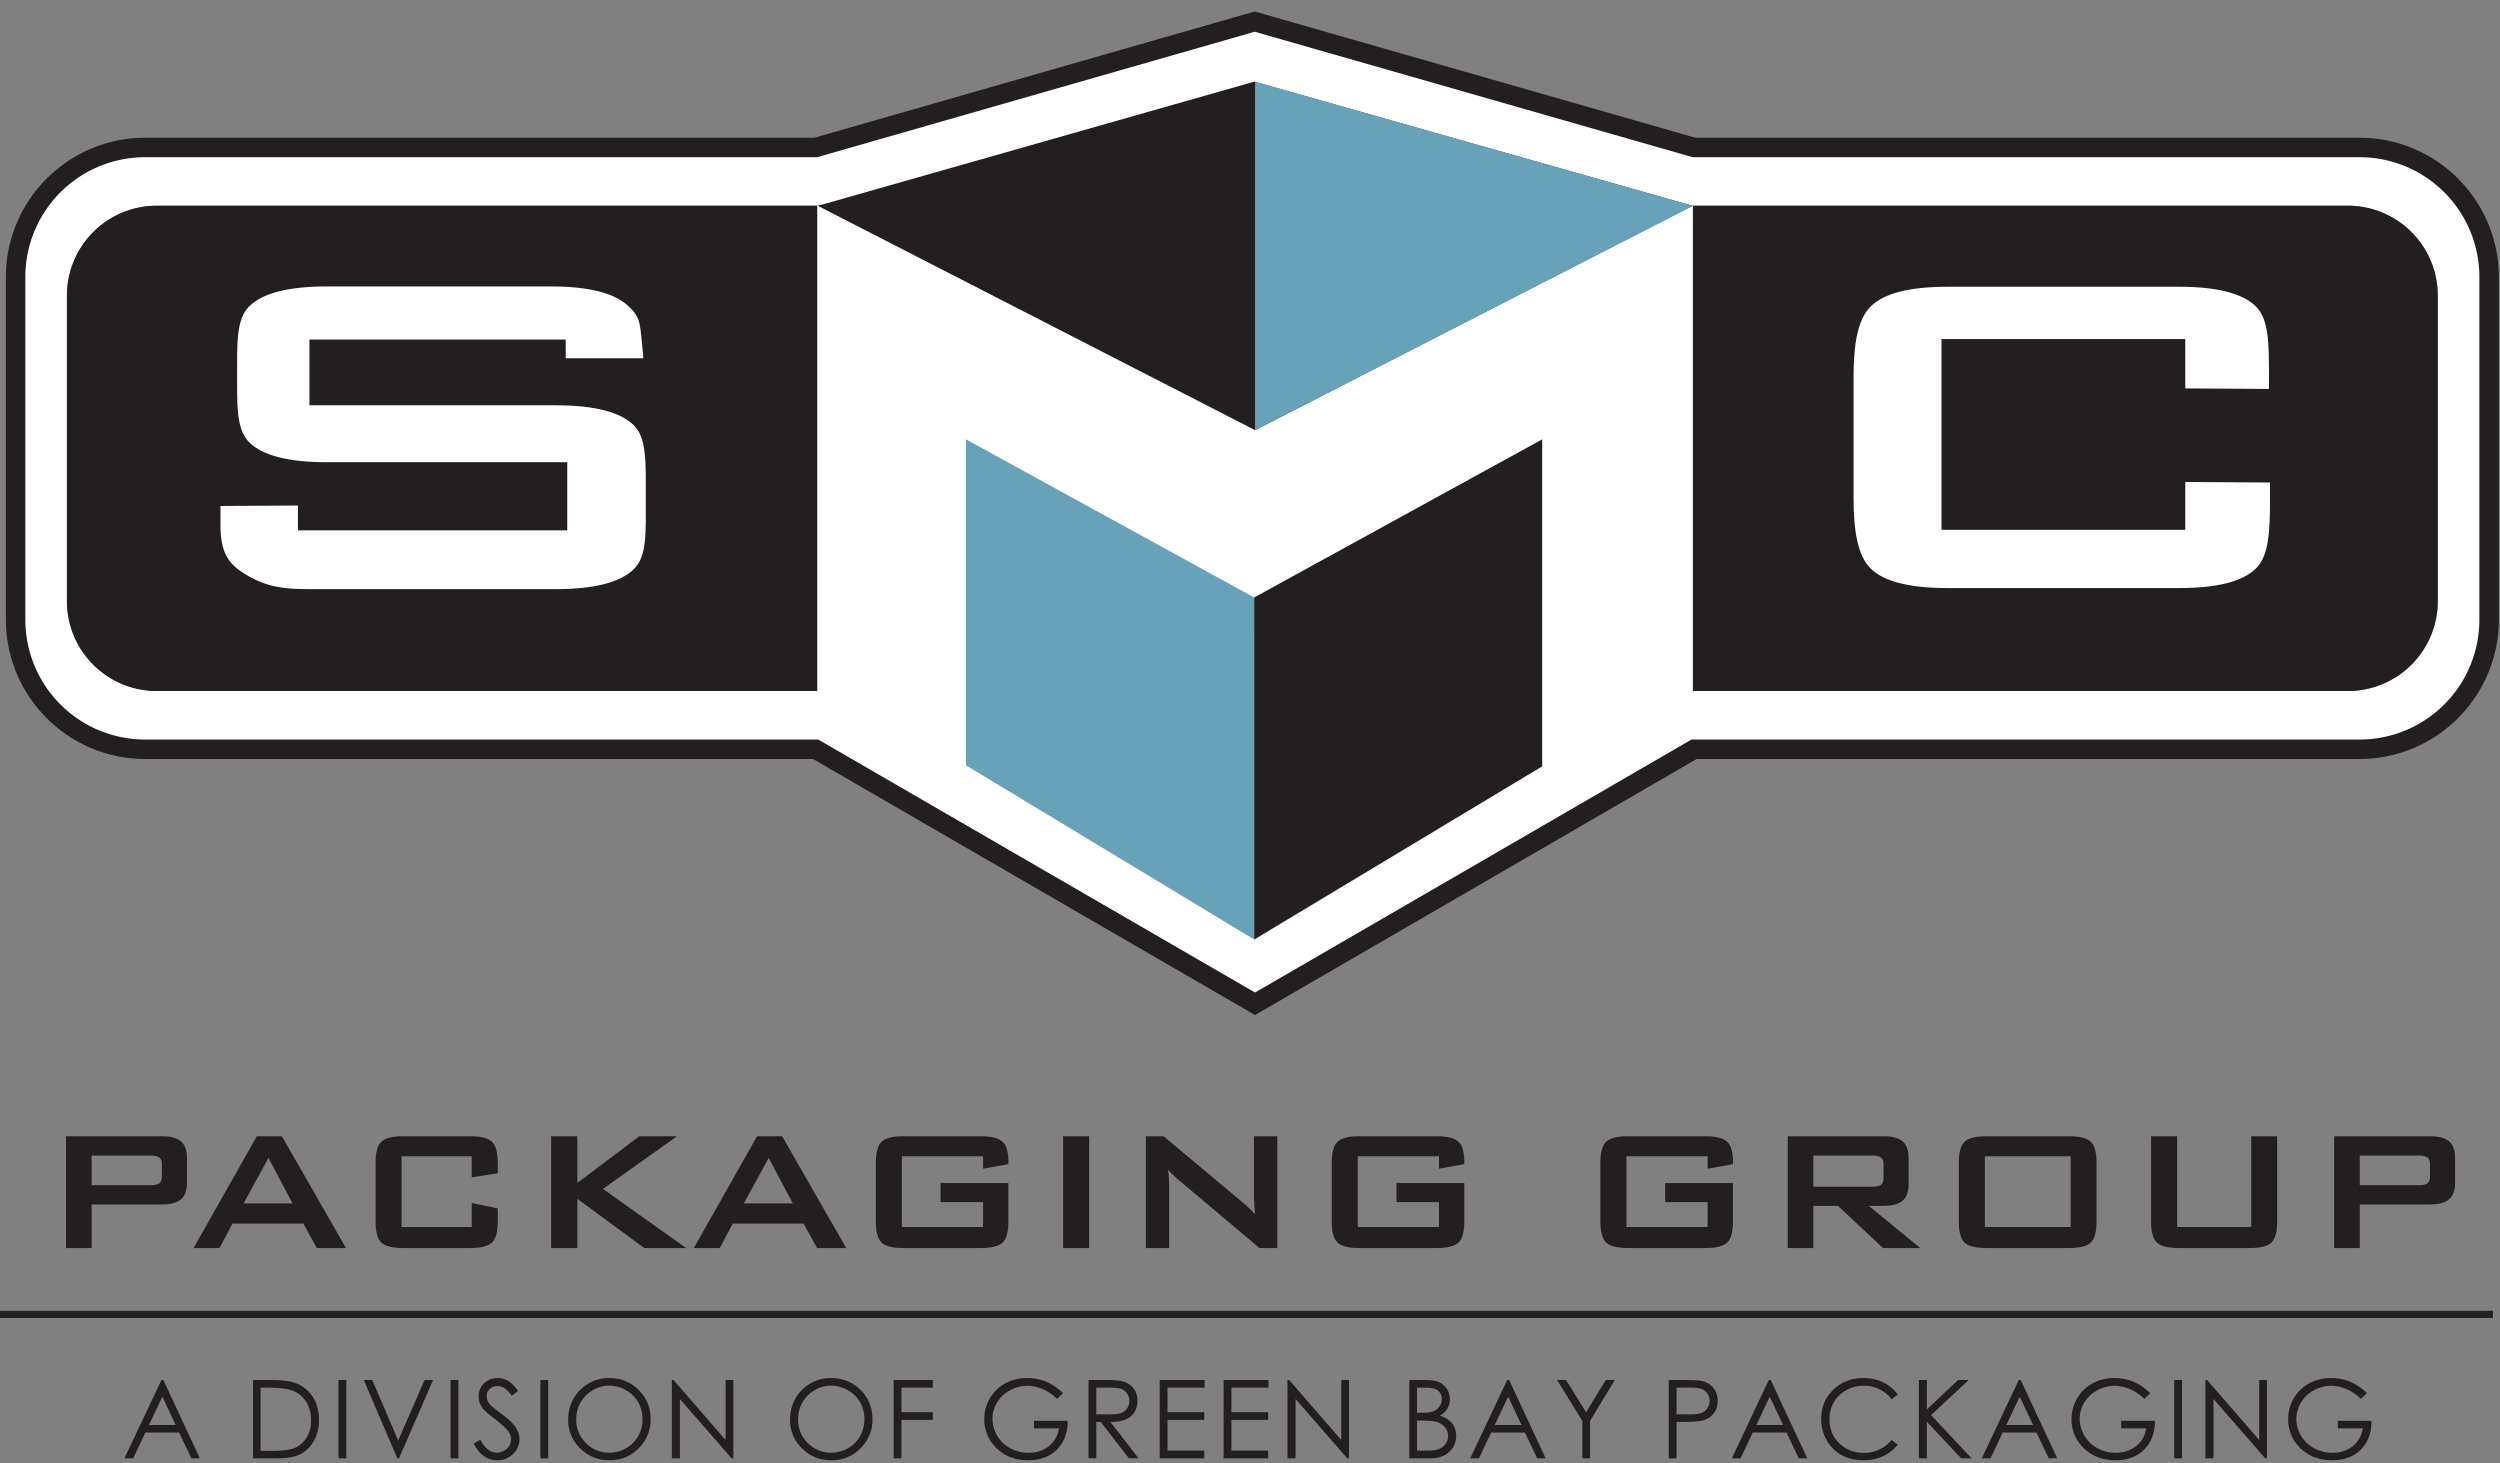
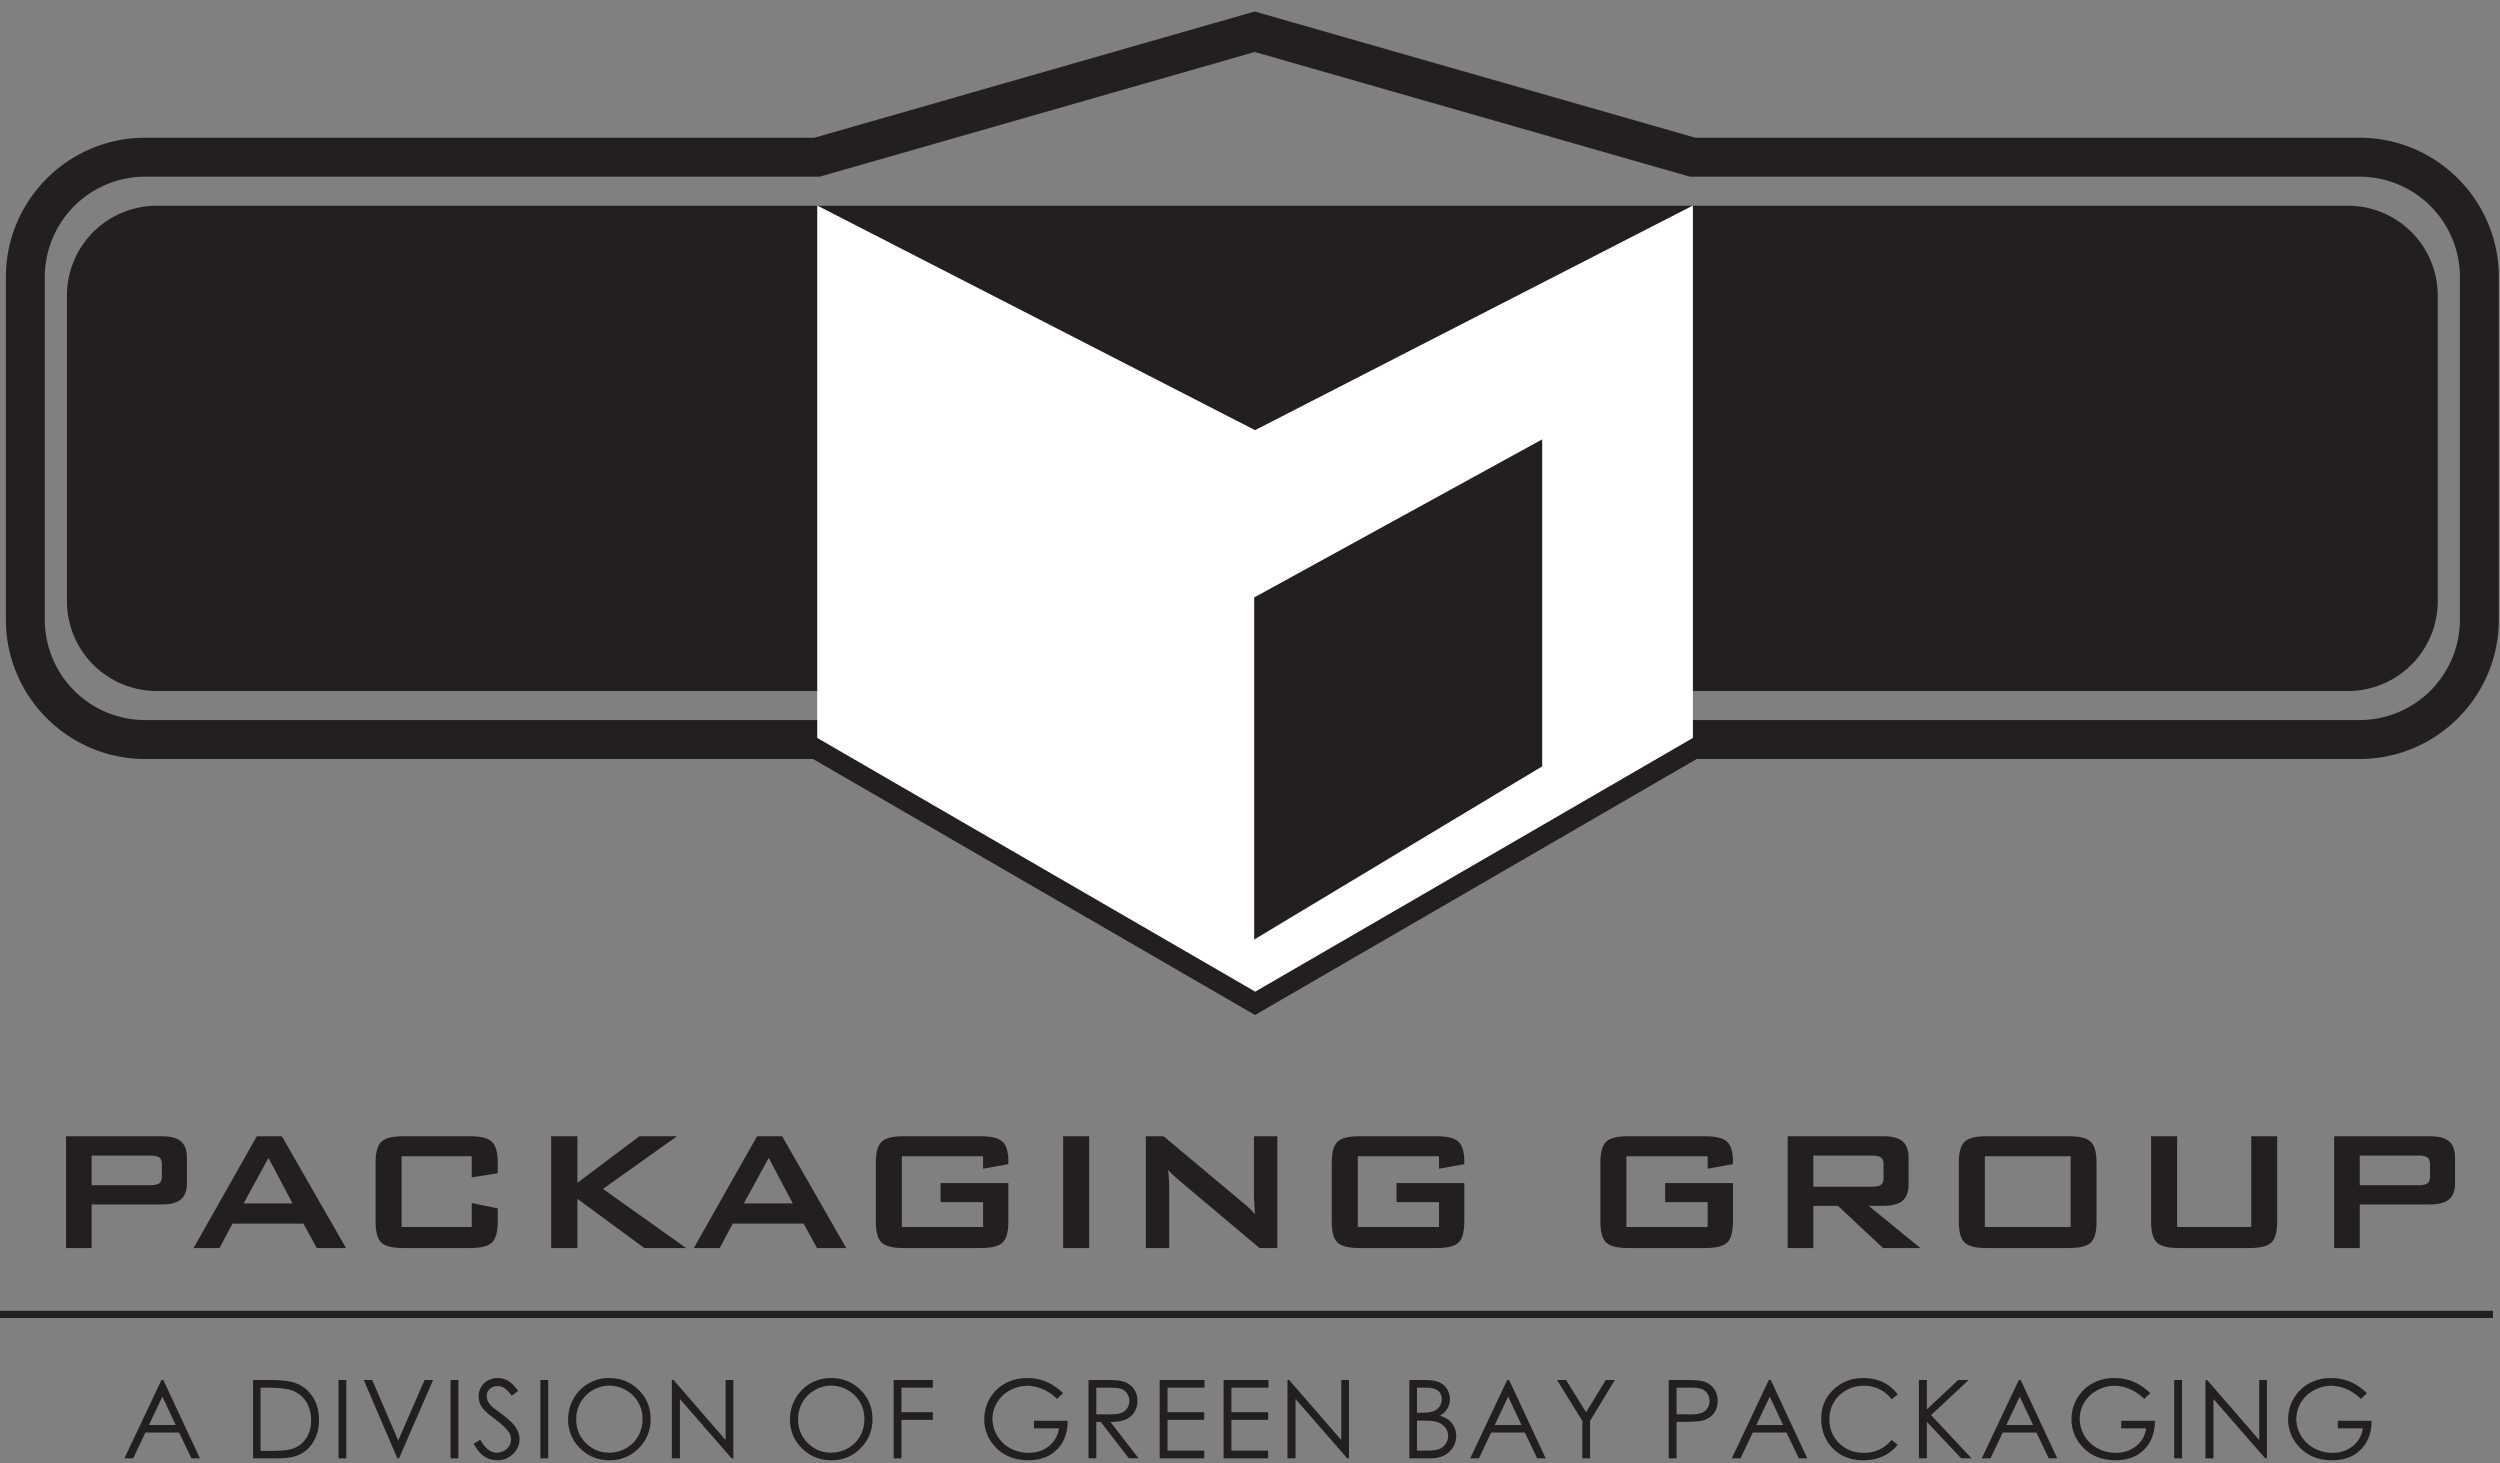
<svg xmlns="http://www.w3.org/2000/svg" viewBox="0 0 692 405" xml:space="preserve" style="fill-rule:evenodd;clip-rule:evenodd;stroke-linejoin:round;stroke-miterlimit:2">
  <rect x="0" y="0" width="692" height="405" fill="#808080" stroke="none" />
  <path d="M9.641 11.736A6.672 6.672 0 0 0 2.976 18.4v22.767a6.673 6.673 0 0 0 6.665 6.665H54.7l28.667 16.604 28.644-16.604h44.728a6.673 6.673 0 0 0 6.665-6.665V18.4a6.672 6.672 0 0 0-6.665-6.664h-44.481L83.345 3.453l-28.89 8.283H9.641Zm73.726 55.688L54.005 50.417H9.641c-5.101 0-9.25-4.149-9.25-9.25V18.4c0-5.1 4.149-9.25 9.25-9.25h44.45L83.345.763l29.276 8.387h44.118c5.1 0 9.25 4.15 9.25 9.25v22.767c0 5.101-4.15 9.25-9.25 9.25h-44.033L83.367 67.424Z" style="fill:#231f20;fill-rule:nonzero" transform="scale(4.167)" />
-   <path d="M161.932 39.933a5.967 5.967 0 0 1-5.967 5.968H112.44V13.666h43.525a5.967 5.967 0 0 1 5.967 5.968v20.299Zm-157.486 0V19.634a5.968 5.968 0 0 1 5.968-5.968h43.859v32.235H10.414a5.968 5.968 0 0 1-5.968-5.968Zm152.293-29.49H112.44L83.345 2.108l-29.072 8.335H9.641A7.956 7.956 0 0 0 1.684 18.4v22.767a7.957 7.957 0 0 0 7.957 7.958h44.711L83.367 65.93l28.992-16.805h44.38a7.957 7.957 0 0 0 7.957-7.958V18.4a7.956 7.956 0 0 0-7.957-7.957Z" style="fill:#fff;fill-rule:nonzero" transform="scale(4.167)" />
  <path d="M161.932 39.933a5.967 5.967 0 0 1-5.967 5.968H10.414a5.968 5.968 0 0 1-5.968-5.968V19.634a5.968 5.968 0 0 1 5.968-5.968h145.551a5.967 5.967 0 0 1 5.967 5.968v20.299Z" style="fill:#231f20;fill-rule:nonzero" transform="scale(4.167)" />
-   <path d="m83.316 28.482 29.137-14.805-29.137-8.253-29.014 8.254 29.014 14.804Z" style="fill:#231f20;fill-rule:nonzero" transform="scale(4.167)" />
  <path d="m83.38 65.872 29.073-16.854V13.653l-29.084 14.92-29.083-14.92v35.365L83.38 65.872Z" style="fill:#fff;fill-rule:nonzero" transform="scale(4.167)" />
-   <path d="m83.369 28.573 29.084-14.896-29.084-8.253v23.149ZM83.312 62.409V45.608l-.008-5.922-19.138-10.501v21.654l19.146 11.57Z" style="fill:#68a2b9;fill-rule:nonzero" transform="scale(4.167)" />
  <path d="m83.312 62.409 19.13-11.502V29.185l-19.13 10.501v22.723Z" style="fill:#231f20;fill-rule:nonzero" transform="scale(4.167)" />
-   <path d="M37.579 22.554H20.555v4.368h16.342c2.562 0 4.294.439 5.194 1.314.901.877.805 2.609.805 4.99v-.188c0 2.38.096 3.905-.805 4.781-.9.877-2.632 1.315-5.194 1.315H20.704c-1.394 0-2.581-.038-3.848-.681-.704-.357-1.437-.8-1.815-1.519-.291-.556-.372-1.183-.394-1.801-.005-.13-.002-1.522 0-1.522l5.145-.03v1.648h17.889v-4.525H21.72c-2.546 0-4.264-.438-5.157-1.314-.893-.876-.812-2.518-.812-4.899v.722c0-2.381-.081-3.995.812-4.872.893-.876 2.611-1.314 5.157-1.314H36.6c2.462 0 4.161.422 5.095 1.265.934.843.795 1.191 1.029 3.298v.207h-5.145v-1.243ZM145.161 22.525h-16.195v12.669h16.195v-3.177l5.628.034v.906c0 2.361-.064 3.969-.952 4.823-.887.855-2.576 1.282-5.067 1.282h-15.412c-2.508 0-4.201-.427-5.08-1.282-.88-.854-1.153-2.469-1.153-4.831v-7.802c0-2.345.273-3.94 1.153-4.803.879-.864 2.572-1.295 5.08-1.295h15.412c2.491 0 4.18.431 5.067 1.295.888.863.883 2.466.883 4.811v.68l-5.559-.035v-3.275Z" style="fill:#fff;fill-rule:nonzero" transform="scale(4.167)" />
  <path style="fill:#231f20" d="M0 87.07h165.597v.482H0zM10.851 91.669l2.425 5.201h-.561l-.818-1.711h-2.24l-.81 1.711h-.58l2.457-5.201h.127Zm-.065 1.105-.891 1.883h1.778l-.887-1.883Zm6.025 4.096v-5.201h1.078c.778 0 1.342.063 1.693.188.505.177.899.483 1.183.919.284.435.426.956.426 1.558 0 .522-.113.98-.338 1.375-.225.397-.517.689-.877.877-.359.189-.863.284-1.511.284h-1.654Zm.498-.492h.601c.719 0 1.217-.045 1.496-.134.391-.127.698-.356.922-.687.224-.331.336-.735.336-1.214 0-.501-.121-.929-.364-1.285a1.832 1.832 0 0 0-1.015-.731c-.325-.099-.861-.149-1.608-.149h-.368v4.2Zm5.177-4.709h.519v5.201h-.519v-5.201Zm1.677 0h.565l1.724 4.018 1.751-4.018h.566l-2.262 5.201h-.114l-2.23-5.201Zm5.767 0h.52v5.201h-.52v-5.201Zm1.535 4.232.442-.266c.312.573.671.86 1.079.86.174 0 .338-.041.491-.122a.875.875 0 0 0 .35-.328.843.843 0 0 0 .12-.434.884.884 0 0 0-.177-.513c-.162-.23-.459-.509-.891-.834-.433-.327-.703-.564-.809-.711a1.297 1.297 0 0 1-.276-.795c0-.226.054-.432.163-.619.108-.185.26-.332.457-.439.197-.108.411-.161.642-.161.245 0 .475.06.687.181.214.122.439.345.678.67l-.425.322c-.195-.259-.362-.43-.5-.512a.857.857 0 0 0-.45-.124.712.712 0 0 0-.515.191.625.625 0 0 0-.2.47c0 .113.024.222.071.329.047.105.133.222.258.347.068.065.292.238.672.519.45.332.759.628.926.887.168.26.251.519.251.781 0 .377-.143.705-.43.983a1.442 1.442 0 0 1-1.044.417c-.316 0-.602-.085-.859-.252-.257-.169-.494-.452-.711-.847Zm4.431-4.232h.52v5.201h-.52v-5.201Zm4.55-.13c.787 0 1.446.262 1.977.788.53.525.796 1.172.796 1.941 0 .761-.265 1.406-.794 1.937-.53.53-1.175.795-1.937.795-.771 0-1.422-.264-1.953-.792a2.606 2.606 0 0 1-.795-1.916c0-.5.121-.962.362-1.389.242-.427.572-.761.989-1.002a2.663 2.663 0 0 1 1.355-.362Zm.023.505c-.385 0-.75.1-1.094.301-.345.2-.614.47-.808.81-.193.34-.29.718-.29 1.135 0 .619.214 1.14.643 1.566.428.426.945.639 1.549.639a2.22 2.22 0 0 0 1.12-.294c.344-.196.611-.463.804-.803.192-.34.288-.717.288-1.132 0-.413-.096-.786-.288-1.12a2.15 2.15 0 0 0-.813-.801 2.19 2.19 0 0 0-1.111-.301Zm4.158 4.826v-5.201h.114l3.46 3.987v-3.987h.513v5.201h-.117l-3.432-3.938v3.938h-.538Zm10.556-5.331c.788 0 1.447.262 1.978.788.53.525.796 1.172.796 1.941 0 .761-.265 1.406-.795 1.937a2.631 2.631 0 0 1-1.936.795c-.771 0-1.422-.264-1.953-.792a2.606 2.606 0 0 1-.796-1.916c0-.5.121-.962.363-1.389a2.63 2.63 0 0 1 .989-1.002 2.662 2.662 0 0 1 1.354-.362Zm.023.505c-.384 0-.749.1-1.093.301-.345.2-.614.47-.808.81-.193.34-.29.718-.29 1.135 0 .619.214 1.14.643 1.566.428.426.944.639 1.548.639.404 0 .778-.098 1.121-.294.344-.196.611-.463.804-.803.192-.34.288-.717.288-1.132 0-.413-.096-.786-.288-1.12a2.15 2.15 0 0 0-.813-.801 2.194 2.194 0 0 0-1.112-.301Zm4.156-.375h2.605v.509h-2.086v1.63h2.086v.509h-2.086v2.553h-.519v-5.201Zm11.255.873-.403.382a3.078 3.078 0 0 0-.953-.648 2.552 2.552 0 0 0-1.009-.222 2.41 2.41 0 0 0-1.165.301c-.369.2-.655.472-.857.815a2.1 2.1 0 0 0-.304 1.087 2.242 2.242 0 0 0 1.184 1.946c.37.202.775.302 1.216.302.535 0 .987-.151 1.357-.452a1.79 1.79 0 0 0 .658-1.174h-1.658v-.502h2.241c-.005.804-.243 1.442-.716 1.914-.472.473-1.105.709-1.896.709-.962 0-1.723-.328-2.284-.983a2.611 2.611 0 0 1-.647-1.749c0-.493.124-.951.371-1.376a2.645 2.645 0 0 1 1.018-.995c.432-.239.92-.358 1.464-.358.441 0 .856.079 1.244.238.389.159.768.414 1.139.765Zm1.688-.873h1.035c.578 0 .969.024 1.174.071.309.071.56.222.753.455.193.232.289.518.289.858 0 .283-.066.532-.199.747a1.244 1.244 0 0 1-.571.487c-.248.11-.589.166-1.025.168l1.87 2.415h-.643l-1.87-2.415h-.294v2.415h-.519v-5.201Zm.519.509v1.768l.896.007c.347 0 .604-.033.77-.099a.802.802 0 0 0 .39-.316.89.89 0 0 0 .139-.487.843.843 0 0 0-.141-.475.79.79 0 0 0-.372-.306c-.154-.061-.409-.092-.765-.092h-.917Zm4.211-.509h2.98v.509h-2.46v1.63h2.439v.509h-2.439v2.043h2.439v.51h-2.959v-5.201Zm4.244 0h2.98v.509h-2.46v1.63h2.439v.509h-2.439v2.043h2.439v.51h-2.959v-5.201Zm4.243 5.201v-5.201h.114l3.46 3.987v-3.987h.513v5.201h-.117l-3.432-3.938v3.938h-.538Zm8.095-5.201h1.025c.413 0 .729.049.951.147.222.098.397.248.525.451.128.202.193.428.193.675 0 .231-.057.441-.169.631-.113.19-.278.343-.496.462.27.091.478.199.624.323.145.124.259.273.34.449.081.175.121.365.121.57 0 .417-.152.771-.457 1.059-.306.289-.715.434-1.229.434h-1.428v-5.201Zm.509.509v1.665h.298c.361 0 .627-.033.797-.1a.861.861 0 0 0 .552-.801.686.686 0 0 0-.249-.561c-.167-.134-.432-.203-.796-.203h-.602Zm0 2.189v1.993h.644c.381 0 .659-.037.836-.112a.943.943 0 0 0 .588-.86.892.892 0 0 0-.226-.604 1.173 1.173 0 0 0-.623-.354c-.178-.042-.486-.063-.925-.063h-.294Zm6.121-2.698 2.425 5.201h-.561l-.818-1.711h-2.241l-.81 1.711h-.58l2.457-5.201h.128Zm-.066 1.105-.891 1.883h1.778l-.887-1.883Zm3.249-1.105h.598l1.331 2.145 1.309-2.145h.601l-1.647 2.715v2.486h-.513v-2.486l-1.679-2.715Zm7.419 0h1.036c.594 0 .995.027 1.202.079.297.072.54.222.728.45.189.227.283.513.283.857 0 .347-.092.632-.276.858a1.364 1.364 0 0 1-.76.454c-.236.056-.676.085-1.322.085h-.371v2.418h-.52v-5.201Zm.52.509v1.764l.88.011c.356 0 .616-.033.782-.097a.798.798 0 0 0 .388-.315.866.866 0 0 0 .142-.484.859.859 0 0 0-.142-.478.779.779 0 0 0-.373-.309c-.154-.061-.407-.092-.758-.092h-.919Zm6.255-.509 2.425 5.201h-.561l-.818-1.711h-2.241l-.81 1.711h-.579l2.456-5.201h.128Zm-.066 1.105-.891 1.883h1.778l-.887-1.883Zm8.501-.14-.409.315a2.255 2.255 0 0 0-1.86-.898c-.415 0-.799.1-1.153.299a2.146 2.146 0 0 0-1.113 1.936c0 .633.217 1.163.653 1.587.434.423.982.636 1.645.636.728 0 1.337-.285 1.828-.855l.409.31c-.259.33-.582.585-.97.766a3.05 3.05 0 0 1-1.299.27c-.91 0-1.627-.302-2.153-.909-.44-.51-.661-1.129-.661-1.851 0-.762.267-1.403.801-1.922.534-.52 1.202-.779 2.006-.779.485 0 .924.095 1.315.288.391.192.712.461.961.807Zm1.406-.965h.53v1.952l2.078-1.952h.699l-2.498 2.333 2.691 2.868h-.691l-2.279-2.422v2.422h-.53v-5.201Zm6.763 0 2.426 5.201h-.562l-.818-1.711h-2.24l-.81 1.711h-.58l2.457-5.201h.127Zm-.066 1.105-.89 1.883h1.777l-.887-1.883Zm8.676-.232-.403.382a3.078 3.078 0 0 0-.953-.648 2.552 2.552 0 0 0-1.009-.222 2.41 2.41 0 0 0-1.165.301c-.369.2-.654.472-.858.815a2.108 2.108 0 0 0-.303 1.087 2.242 2.242 0 0 0 1.184 1.946c.369.202.776.302 1.216.302.535 0 .987-.151 1.358-.452.37-.302.588-.693.657-1.174h-1.658v-.502h2.241c-.004.804-.243 1.442-.716 1.914-.472.473-1.105.709-1.897.709-.96 0-1.722-.328-2.283-.983a2.61 2.61 0 0 1-.646-1.749c0-.493.123-.951.371-1.376a2.642 2.642 0 0 1 1.017-.995 2.97 2.97 0 0 1 1.464-.358c.441 0 .856.079 1.244.238.389.159.769.414 1.139.765Zm1.585-.873h.52v5.201h-.52v-5.201Zm2.076 5.201v-5.201h.113l3.461 3.987v-3.987h.512v5.201h-.116l-3.433-3.938v3.938h-.537Zm10.731-4.328-.404.382a3.066 3.066 0 0 0-.953-.648 2.544 2.544 0 0 0-1.008-.222c-.409 0-.796.101-1.166.301a2.179 2.179 0 0 0-1.161 1.902c0 .391.105.763.315 1.116.21.352.5.628.87.83.369.202.775.302 1.216.302.535 0 .987-.151 1.357-.452.37-.302.589-.693.657-1.174h-1.658v-.502h2.241c-.004.804-.243 1.442-.715 1.914-.472.473-1.105.709-1.897.709-.961 0-1.723-.328-2.283-.983a2.606 2.606 0 0 1-.647-1.749c0-.493.123-.951.372-1.376a2.635 2.635 0 0 1 1.017-.995 2.97 2.97 0 0 1 1.464-.358c.44 0 .855.079 1.244.238.389.159.769.414 1.139.765ZM4.386 82.903v-7.426h6.352c.589 0 1.017.113 1.282.34.264.228.397.594.397 1.099v1.659c0 .502-.133.865-.397 1.092-.265.228-.693.341-1.282.341H6.087v2.895H4.386Zm5.585-6.141H6.087v1.967h3.884c.3 0 .505-.043.615-.129.111-.087.166-.24.166-.461v-.793c0-.216-.055-.367-.166-.453-.11-.088-.315-.131-.615-.131Zm2.888 6.141 4.201-7.426h1.665l4.258 7.426h-1.939l-.893-1.623h-4.707l-.864 1.623h-1.721Zm3.323-2.965h3.253l-1.602-3.022-1.651 3.022Zm15.154-3.133h-4.658v4.699h4.658v-1.593l1.728.357v.879c0 .679-.128 1.141-.383 1.387s-.741.369-1.458.369H26.79c-.721 0-1.208-.123-1.461-.369-.253-.246-.379-.708-.379-1.387v-3.914c0-.674.126-1.135.379-1.384.253-.248.74-.372 1.461-.372h4.433c.717 0 1.203.124 1.458.372.255.249.383.71.383 1.384v.703l-1.728.273v-1.404Zm5.276 6.098v-7.426h1.742v3.098l4.117-3.098h2.501l-4.918 3.498 5.522 3.928h-2.775l-4.447-3.268v3.268h-1.742Zm9.476 0 4.202-7.426h1.665l4.257 7.426h-1.939l-.892-1.623h-4.707l-.864 1.623h-1.722Zm3.323-2.965h3.253l-1.602-3.022-1.651 3.022Zm15.892-3.133h-5.395v4.699h5.395v-1.65h-2.824v-1.265h4.503v2.558c0 .679-.126 1.141-.379 1.387s-.74.369-1.462.369H60.02c-.721 0-1.209-.123-1.462-.369-.253-.246-.379-.708-.379-1.387v-3.914c0-.674.126-1.135.379-1.384.253-.248.741-.372 1.462-.372h5.121c.712 0 1.197.121 1.455.365.257.244.386.684.386 1.321v.168l-1.679.302v-.828Zm5.318 6.098v-7.426h1.728v7.426h-1.728Zm5.494 0v-7.426h1.18l5.227 4.377c.178.144.335.282.47.41.136.129.26.262.373.398a69.232 69.232 0 0 1-.056-.886 7.253 7.253 0 0 1-.014-.401v-3.898h1.552v7.426h-1.18l-5.452-4.588a15.228 15.228 0 0 1-.344-.317 3.867 3.867 0 0 1-.274-.287c.023.229.041.446.053.65.011.204.017.38.017.53v4.012h-1.552Zm19.474-6.098h-5.395v4.699h5.395v-1.65h-2.824v-1.265h4.503v2.558c0 .679-.126 1.141-.379 1.387s-.74.369-1.461.369h-5.122c-.721 0-1.209-.123-1.461-.369-.253-.246-.38-.708-.38-1.387v-3.914c0-.674.127-1.135.38-1.384.252-.248.74-.372 1.461-.372h5.122c.711 0 1.196.121 1.454.365.257.244.386.684.386 1.321v.168l-1.679.302v-.828Zm17.844 0h-5.395v4.699h5.395v-1.65h-2.824v-1.265h4.504v2.558c0 .679-.127 1.141-.38 1.387s-.74.369-1.461.369h-5.122c-.721 0-1.208-.123-1.461-.369-.253-.246-.38-.708-.38-1.387v-3.914c0-.674.127-1.135.38-1.384.253-.248.74-.372 1.461-.372h5.122c.712 0 1.197.121 1.454.365.258.244.387.684.387 1.321v.168l-1.68.302v-.828Zm5.319 6.098v-7.426h6.351c.59 0 1.017.113 1.282.34.264.228.397.594.397 1.099v1.744c0 .501-.133.866-.397 1.095-.265.23-.692.345-1.282.345h-.97l3.429 2.803h-2.48l-2.993-2.803h-1.637v2.803h-1.7Zm5.585-6.141h-3.885v2.067h3.885c.299 0 .505-.044.614-.131.111-.086.166-.241.166-.46v-.892c0-.216-.055-.367-.166-.453-.109-.088-.315-.131-.614-.131Zm5.781.471c0-.674.126-1.135.38-1.384.253-.248.74-.372 1.461-.372h5.466c.721 0 1.209.124 1.461.372.253.249.38.71.38 1.384v3.914c0 .679-.127 1.141-.38 1.387-.252.246-.74.369-1.461.369h-5.466c-.721 0-1.208-.123-1.461-.369-.254-.246-.38-.708-.38-1.387v-3.914Zm1.729 4.271h5.698v-4.699h-5.698v4.699Zm12.771-6.027v6.027h4.925v-6.027h1.722v5.67c0 .679-.127 1.141-.379 1.387-.253.246-.741.369-1.462.369h-4.693c-.717 0-1.202-.123-1.458-.369-.255-.246-.383-.708-.383-1.387v-5.67h1.728Zm10.434 7.426v-7.426h6.351c.589 0 1.017.113 1.282.34.264.228.397.594.397 1.099v1.659c0 .502-.133.865-.397 1.092-.265.228-.693.341-1.282.341h-4.651v2.895h-1.7Zm5.584-6.141h-3.884v1.967h3.884c.3 0 .505-.043.615-.129.111-.087.166-.24.166-.461v-.793c0-.216-.055-.367-.166-.453-.11-.088-.315-.131-.615-.131Z" transform="scale(4.167)" />
</svg>